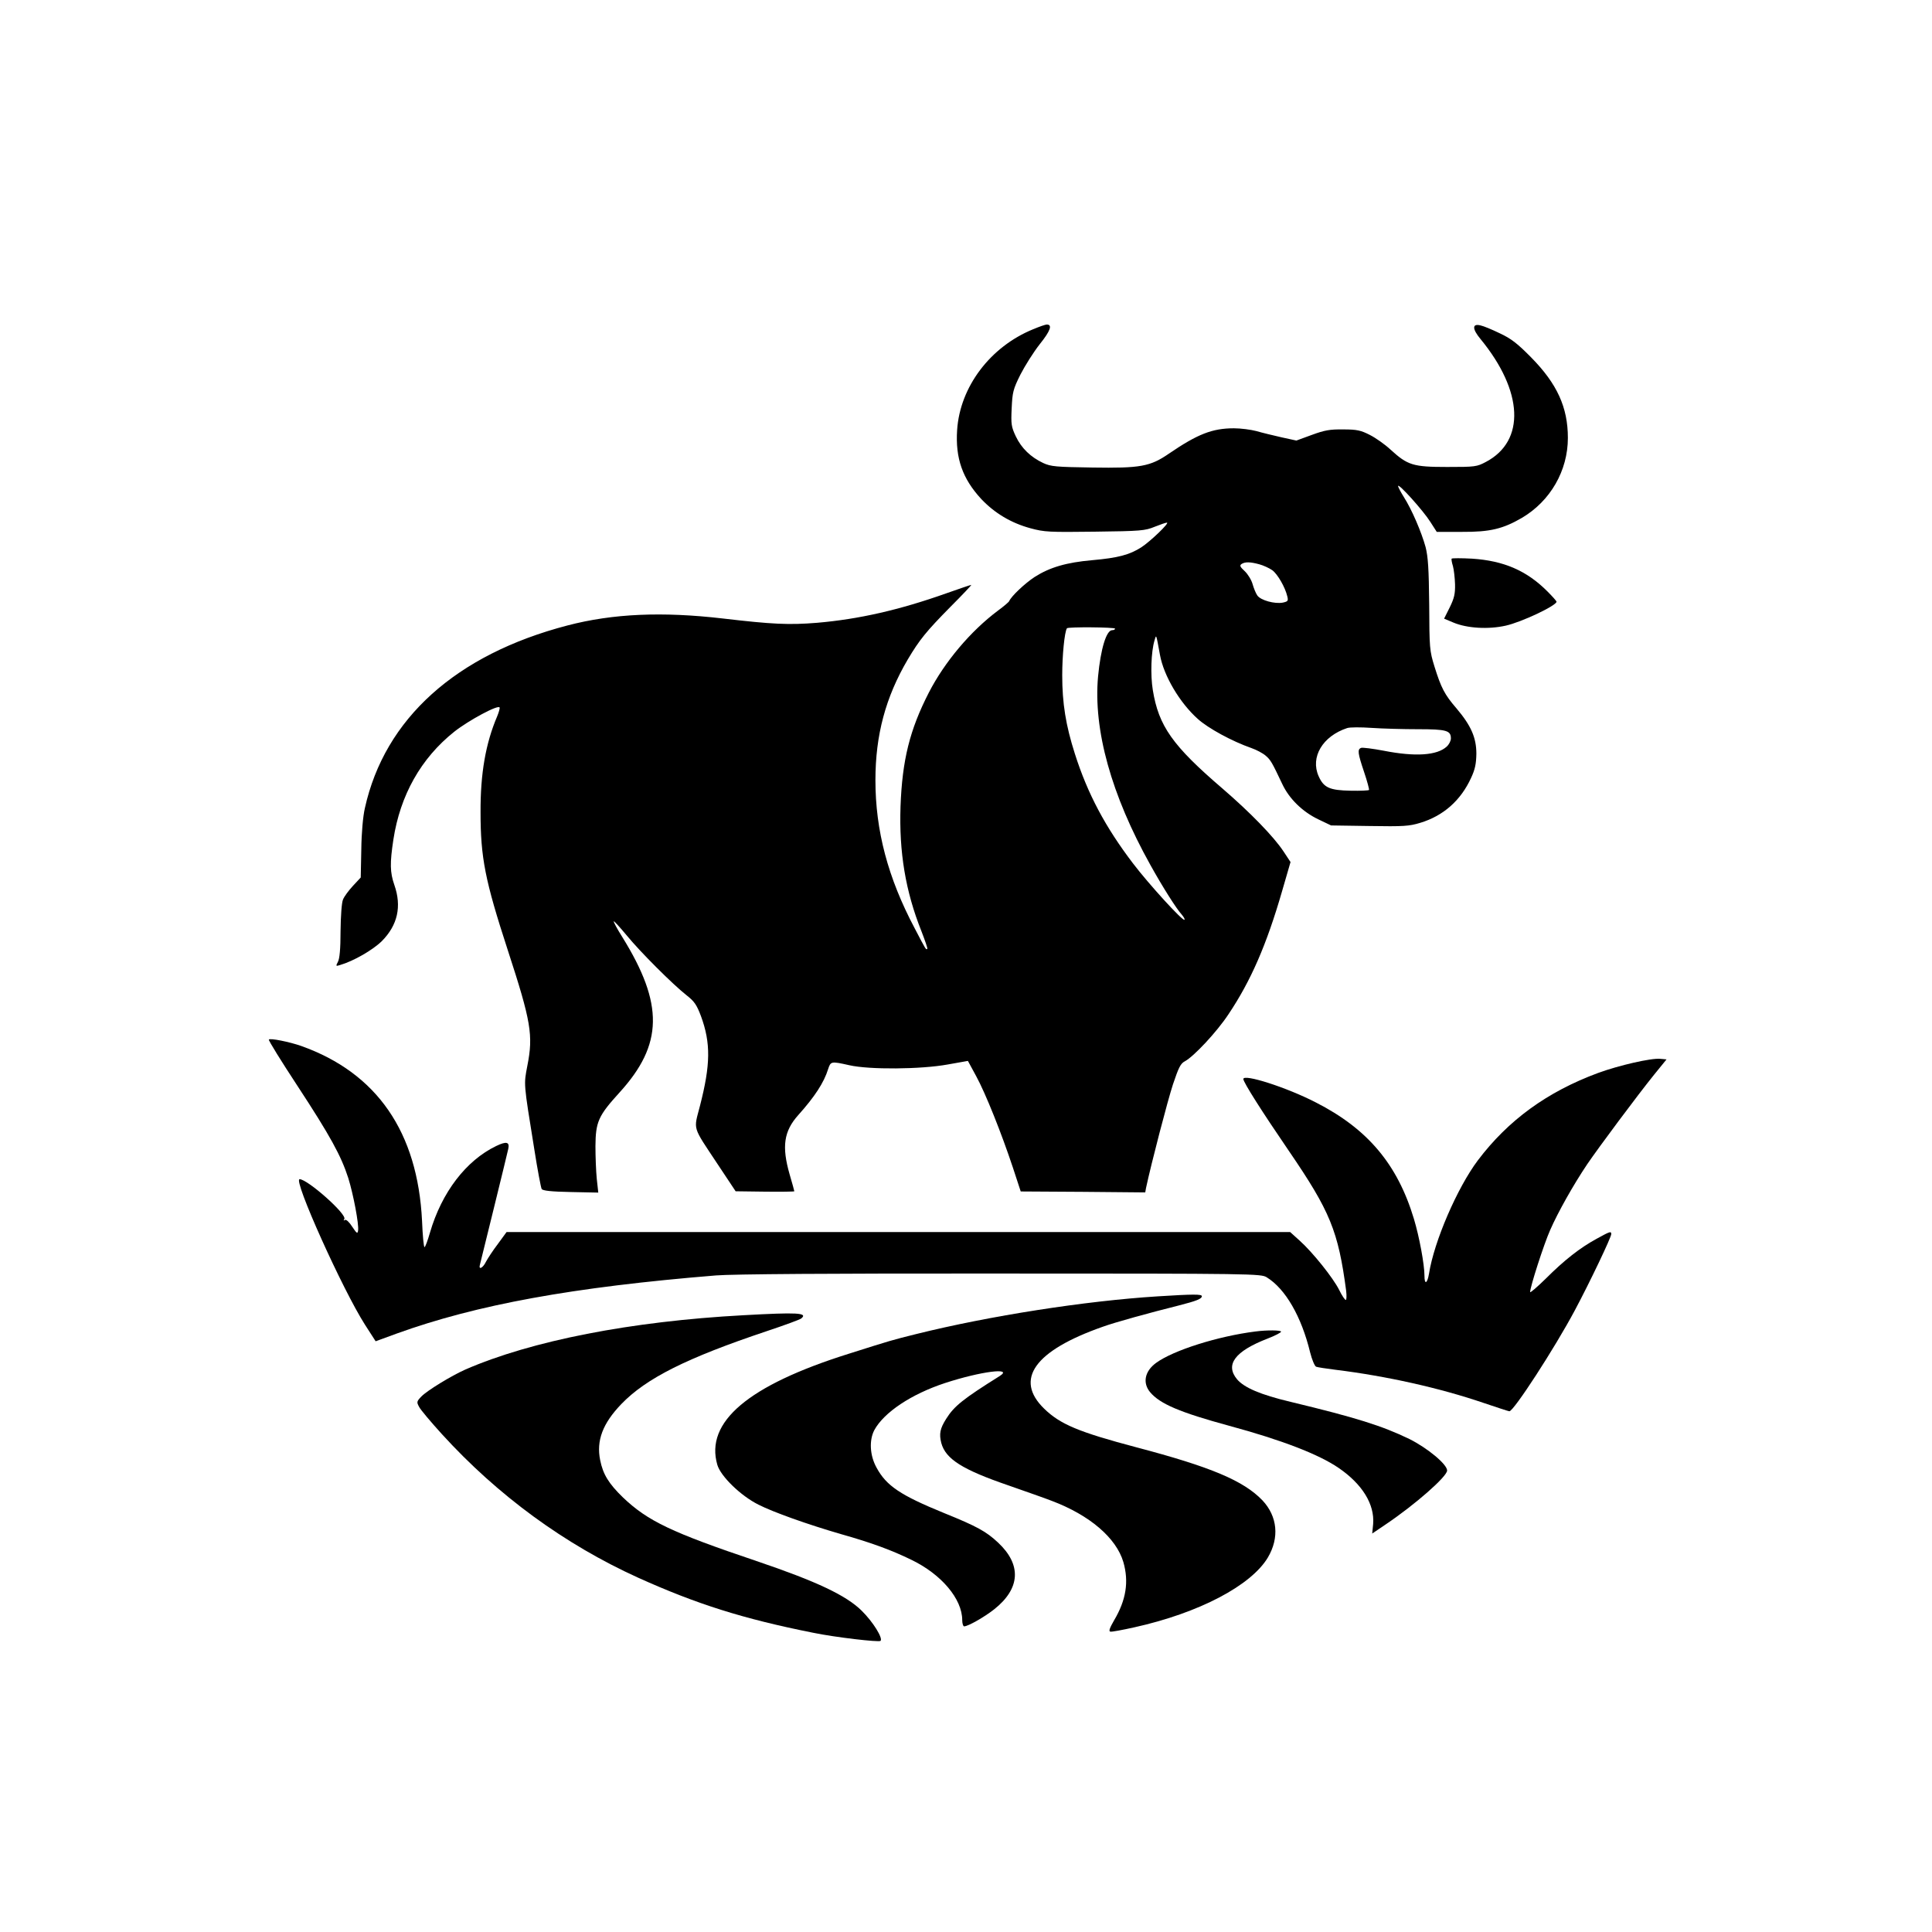
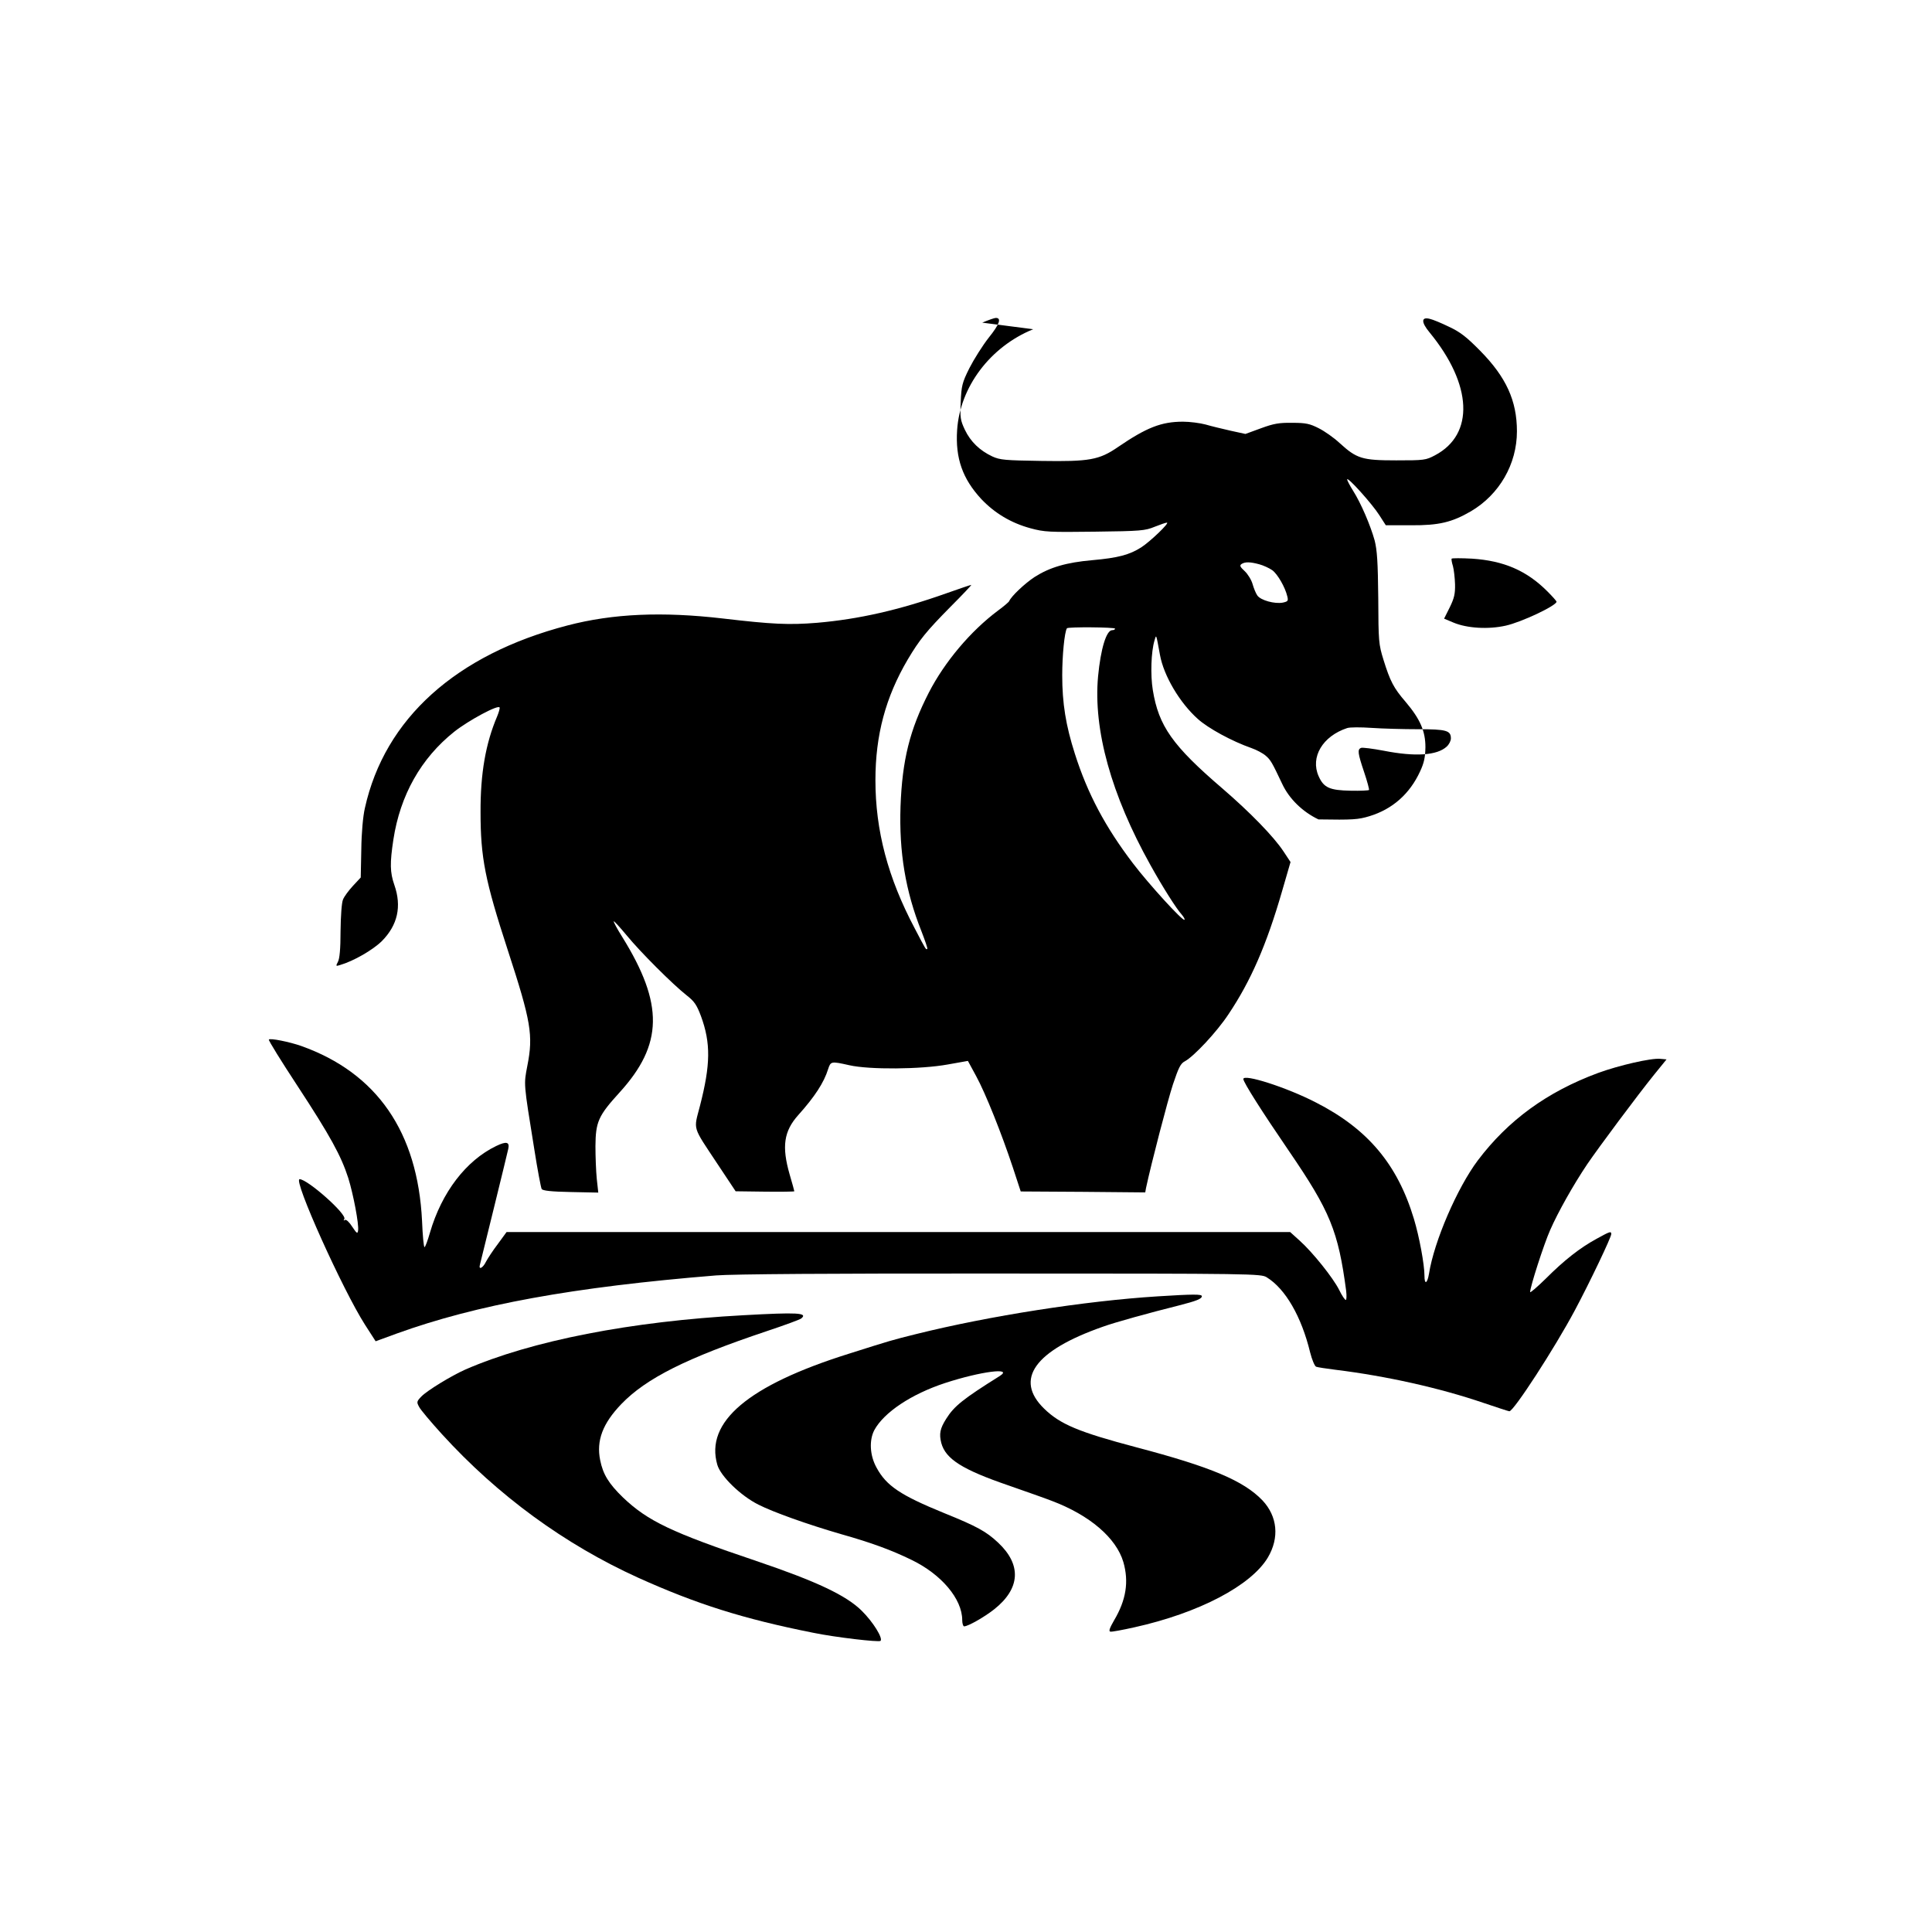
<svg xmlns="http://www.w3.org/2000/svg" version="1.0" width="1024pt" height="1024pt" viewBox="0 0 1024 1024" preserveAspectRatio="xMidYMid meet">
  <g transform="translate(0,1024) scale(0.1,-0.1)" fill="#000000" stroke="none">
-     <path d="M5476 8495 c-228 -93 -388 -306 -403 -534 -10 -150 29 -259 128 -366 71 -75 158 -127 261 -155 74 -20 98 -21 341 -18 243 3 266 5 317 26 30 12 59 22 65 22 16 0 -87 -99 -136 -131 -63 -40 -124 -56 -259 -68 -138 -12 -226 -38 -306 -89 -52 -34 -124 -102 -135 -128 -2 -5 -29 -28 -59 -50 -146 -109 -283 -272 -367 -435 -101 -197 -141 -357 -150 -604 -8 -241 26 -448 111 -661 19 -49 33 -90 31 -93 -7 -6 -6 -8 -67 109 -142 268 -208 518 -208 785 0 239 54 440 171 639 63 106 98 149 226 279 64 64 114 117 111 117 -3 0 -63 -20 -133 -45 -248 -88 -463 -137 -685 -156 -148 -12 -236 -8 -500 23 -320 37 -581 26 -822 -37 -591 -154 -969 -494 -1074 -968 -10 -43 -18 -131 -19 -220 l-3 -148 -41 -44 c-23 -25 -47 -57 -53 -73 -7 -15 -12 -86 -13 -167 0 -95 -5 -147 -14 -163 -12 -23 -11 -24 11 -17 72 21 173 79 222 127 84 85 106 184 66 298 -23 66 -24 115 -5 240 36 235 146 431 323 572 76 60 234 145 240 128 2 -4 -4 -25 -13 -47 -61 -143 -89 -303 -88 -508 0 -241 24 -362 144 -730 124 -380 136 -452 104 -614 -19 -101 -21 -84 37 -443 17 -109 35 -203 39 -210 6 -9 50 -14 154 -16 l146 -3 -8 73 c-4 40 -7 118 -7 173 1 129 15 161 128 285 231 254 235 468 14 824 -27 43 -47 80 -45 83 2 2 33 -32 68 -74 71 -87 245 -261 319 -319 41 -32 53 -51 75 -109 53 -144 51 -258 -5 -476 -34 -132 -43 -103 94 -310 l95 -143 155 -2 c86 -1 156 0 156 2 0 2 -11 43 -25 90 -42 147 -31 228 46 314 87 97 136 172 158 243 14 42 15 43 113 21 106 -24 378 -22 521 4 l107 19 44 -81 c50 -92 134 -302 195 -486 l41 -125 330 -2 330 -3 4 23 c28 131 115 465 143 550 30 89 40 110 63 122 47 25 169 155 231 249 118 176 202 368 284 652 l45 155 -37 56 c-52 79 -178 208 -323 333 -266 228 -339 332 -370 523 -13 79 -9 203 9 262 10 34 8 38 29 -76 20 -111 105 -254 200 -339 55 -50 182 -119 285 -155 26 -9 60 -27 75 -40 27 -23 34 -36 88 -150 37 -79 108 -148 192 -188 l67 -32 203 -3 c182 -3 211 -1 270 17 122 37 214 118 269 238 21 45 27 74 28 128 0 85 -28 149 -105 240 -64 74 -82 110 -117 222 -26 84 -27 98 -28 328 -2 192 -6 253 -19 305 -22 80 -73 199 -115 265 -17 27 -31 54 -31 59 1 17 134 -131 171 -190 l34 -53 135 0 c147 -1 216 16 316 74 151 89 244 250 244 424 0 162 -57 287 -195 427 -72 73 -105 99 -165 127 -41 20 -87 39 -102 42 -46 12 -46 -18 -1 -72 227 -276 239 -540 29 -651 -49 -26 -57 -27 -206 -27 -181 0 -209 9 -300 92 -30 28 -80 63 -110 78 -47 24 -68 29 -140 29 -71 1 -99 -4 -167 -29 l-82 -30 -78 17 c-43 10 -103 24 -133 33 -30 8 -84 15 -120 15 -115 0 -193 -31 -344 -134 -100 -69 -152 -78 -406 -74 -193 3 -220 5 -261 24 -66 31 -115 78 -145 141 -24 51 -26 65 -22 149 4 84 7 100 46 178 24 47 70 120 103 162 57 71 68 104 37 104 -7 0 -39 -11 -72 -25z m1199 -1246 c22 -6 52 -20 68 -31 28 -20 69 -91 80 -139 6 -24 3 -27 -24 -33 -43 -8 -117 12 -135 38 -8 11 -19 39 -25 60 -6 22 -25 53 -42 69 -25 23 -28 30 -16 38 19 12 46 11 94 -2z m-765 -341 c0 -5 -7 -8 -15 -8 -31 0 -61 -98 -75 -245 -26 -283 70 -628 277 -999 66 -119 138 -232 166 -263 11 -13 18 -25 15 -28 -9 -9 -191 191 -273 299 -147 193 -241 370 -308 581 -48 150 -67 267 -67 416 0 104 12 229 25 249 5 8 255 6 255 -2z m1606 -533 c151 0 174 -7 174 -49 0 -13 -10 -32 -22 -43 -51 -47 -166 -55 -334 -22 -58 11 -113 18 -120 15 -20 -8 -18 -27 16 -128 17 -50 28 -93 26 -95 -3 -3 -46 -5 -96 -4 -113 2 -144 16 -171 77 -45 101 21 212 151 255 14 5 72 5 130 1 58 -4 168 -7 246 -7z" />
+     <path d="M5476 8495 c-228 -93 -388 -306 -403 -534 -10 -150 29 -259 128 -366 71 -75 158 -127 261 -155 74 -20 98 -21 341 -18 243 3 266 5 317 26 30 12 59 22 65 22 16 0 -87 -99 -136 -131 -63 -40 -124 -56 -259 -68 -138 -12 -226 -38 -306 -89 -52 -34 -124 -102 -135 -128 -2 -5 -29 -28 -59 -50 -146 -109 -283 -272 -367 -435 -101 -197 -141 -357 -150 -604 -8 -241 26 -448 111 -661 19 -49 33 -90 31 -93 -7 -6 -6 -8 -67 109 -142 268 -208 518 -208 785 0 239 54 440 171 639 63 106 98 149 226 279 64 64 114 117 111 117 -3 0 -63 -20 -133 -45 -248 -88 -463 -137 -685 -156 -148 -12 -236 -8 -500 23 -320 37 -581 26 -822 -37 -591 -154 -969 -494 -1074 -968 -10 -43 -18 -131 -19 -220 l-3 -148 -41 -44 c-23 -25 -47 -57 -53 -73 -7 -15 -12 -86 -13 -167 0 -95 -5 -147 -14 -163 -12 -23 -11 -24 11 -17 72 21 173 79 222 127 84 85 106 184 66 298 -23 66 -24 115 -5 240 36 235 146 431 323 572 76 60 234 145 240 128 2 -4 -4 -25 -13 -47 -61 -143 -89 -303 -88 -508 0 -241 24 -362 144 -730 124 -380 136 -452 104 -614 -19 -101 -21 -84 37 -443 17 -109 35 -203 39 -210 6 -9 50 -14 154 -16 l146 -3 -8 73 c-4 40 -7 118 -7 173 1 129 15 161 128 285 231 254 235 468 14 824 -27 43 -47 80 -45 83 2 2 33 -32 68 -74 71 -87 245 -261 319 -319 41 -32 53 -51 75 -109 53 -144 51 -258 -5 -476 -34 -132 -43 -103 94 -310 l95 -143 155 -2 c86 -1 156 0 156 2 0 2 -11 43 -25 90 -42 147 -31 228 46 314 87 97 136 172 158 243 14 42 15 43 113 21 106 -24 378 -22 521 4 l107 19 44 -81 c50 -92 134 -302 195 -486 l41 -125 330 -2 330 -3 4 23 c28 131 115 465 143 550 30 89 40 110 63 122 47 25 169 155 231 249 118 176 202 368 284 652 l45 155 -37 56 c-52 79 -178 208 -323 333 -266 228 -339 332 -370 523 -13 79 -9 203 9 262 10 34 8 38 29 -76 20 -111 105 -254 200 -339 55 -50 182 -119 285 -155 26 -9 60 -27 75 -40 27 -23 34 -36 88 -150 37 -79 108 -148 192 -188 c182 -3 211 -1 270 17 122 37 214 118 269 238 21 45 27 74 28 128 0 85 -28 149 -105 240 -64 74 -82 110 -117 222 -26 84 -27 98 -28 328 -2 192 -6 253 -19 305 -22 80 -73 199 -115 265 -17 27 -31 54 -31 59 1 17 134 -131 171 -190 l34 -53 135 0 c147 -1 216 16 316 74 151 89 244 250 244 424 0 162 -57 287 -195 427 -72 73 -105 99 -165 127 -41 20 -87 39 -102 42 -46 12 -46 -18 -1 -72 227 -276 239 -540 29 -651 -49 -26 -57 -27 -206 -27 -181 0 -209 9 -300 92 -30 28 -80 63 -110 78 -47 24 -68 29 -140 29 -71 1 -99 -4 -167 -29 l-82 -30 -78 17 c-43 10 -103 24 -133 33 -30 8 -84 15 -120 15 -115 0 -193 -31 -344 -134 -100 -69 -152 -78 -406 -74 -193 3 -220 5 -261 24 -66 31 -115 78 -145 141 -24 51 -26 65 -22 149 4 84 7 100 46 178 24 47 70 120 103 162 57 71 68 104 37 104 -7 0 -39 -11 -72 -25z m1199 -1246 c22 -6 52 -20 68 -31 28 -20 69 -91 80 -139 6 -24 3 -27 -24 -33 -43 -8 -117 12 -135 38 -8 11 -19 39 -25 60 -6 22 -25 53 -42 69 -25 23 -28 30 -16 38 19 12 46 11 94 -2z m-765 -341 c0 -5 -7 -8 -15 -8 -31 0 -61 -98 -75 -245 -26 -283 70 -628 277 -999 66 -119 138 -232 166 -263 11 -13 18 -25 15 -28 -9 -9 -191 191 -273 299 -147 193 -241 370 -308 581 -48 150 -67 267 -67 416 0 104 12 229 25 249 5 8 255 6 255 -2z m1606 -533 c151 0 174 -7 174 -49 0 -13 -10 -32 -22 -43 -51 -47 -166 -55 -334 -22 -58 11 -113 18 -120 15 -20 -8 -18 -27 16 -128 17 -50 28 -93 26 -95 -3 -3 -46 -5 -96 -4 -113 2 -144 16 -171 77 -45 101 21 212 151 255 14 5 72 5 130 1 58 -4 168 -7 246 -7z" />
    <path d="M7694 7279 c-2 -3 1 -21 7 -40 5 -19 10 -62 11 -96 1 -50 -4 -73 -28 -122 l-30 -60 50 -21 c72 -30 184 -37 277 -16 82 18 269 106 269 127 0 3 -21 27 -47 53 -110 111 -232 164 -401 175 -57 3 -105 3 -108 0z" />
    <path d="M1425 4730 c-3 -4 66 -115 152 -246 173 -264 231 -370 269 -488 27 -87 57 -245 52 -278 -3 -19 -7 -16 -31 20 -16 25 -32 40 -39 36 -7 -5 -8 -3 -3 5 15 25 -195 211 -237 211 -36 0 229 -588 347 -772 l56 -87 112 41 c424 153 932 246 1692 308 84 7 615 11 1509 10 1342 0 1380 -1 1410 -20 99 -61 184 -208 230 -398 10 -39 24 -73 32 -76 8 -3 54 -10 102 -16 268 -33 552 -96 786 -176 71 -24 132 -44 136 -44 23 0 241 336 347 535 79 148 193 387 193 404 0 17 -7 14 -78 -25 -88 -48 -171 -113 -269 -211 -46 -45 -83 -77 -83 -71 0 27 73 254 106 328 41 94 123 240 197 350 60 88 263 361 355 475 l65 80 -33 3 c-48 5 -221 -35 -330 -75 -270 -100 -476 -250 -637 -463 -109 -145 -232 -429 -259 -601 -9 -53 -24 -60 -24 -11 0 59 -27 206 -56 302 -87 289 -245 477 -520 617 -155 80 -384 153 -384 124 0 -17 97 -170 242 -382 218 -319 261 -424 303 -741 3 -27 2 -48 -2 -48 -5 0 -21 24 -35 53 -32 64 -140 199 -209 261 l-51 46 -2076 0 -2077 0 -46 -63 c-26 -34 -54 -77 -63 -94 -17 -35 -41 -46 -32 -15 5 19 145 588 150 613 8 37 -10 41 -64 15 -160 -77 -289 -246 -351 -459 -12 -42 -25 -77 -29 -77 -4 0 -10 62 -13 138 -23 472 -239 785 -640 928 -62 22 -167 43 -172 34z" />
    <path d="M6135 3369 c-382 -24 -890 -103 -1280 -200 -128 -32 -129 -32 -359 -105 -531 -167 -760 -361 -694 -588 18 -61 124 -164 218 -211 79 -40 258 -104 437 -156 163 -46 268 -85 373 -136 160 -77 270 -208 270 -320 0 -18 5 -33 10 -33 21 0 107 49 159 90 139 110 147 236 21 354 -63 59 -112 86 -285 156 -233 95 -307 145 -359 241 -36 65 -40 145 -12 199 51 94 196 191 376 250 187 61 363 84 289 37 -195 -122 -242 -160 -284 -227 -33 -52 -38 -80 -26 -128 23 -85 111 -141 356 -225 88 -31 192 -67 230 -82 201 -76 341 -196 379 -324 30 -104 15 -201 -49 -309 -23 -40 -30 -58 -20 -60 7 -2 65 9 128 23 342 76 618 221 707 370 62 105 51 218 -29 303 -100 104 -273 177 -668 281 -306 81 -404 122 -489 205 -159 155 -51 307 311 434 63 23 248 74 400 112 98 25 125 36 125 50 0 11 -45 11 -235 -1z" />
    <path d="M3940 3269 c-594 -32 -1123 -135 -1474 -288 -74 -33 -202 -111 -233 -143 -25 -26 -25 -30 -12 -54 7 -15 62 -80 121 -145 296 -325 650 -584 1040 -761 308 -139 556 -218 928 -292 116 -24 348 -51 357 -43 14 14 -40 101 -100 160 -82 81 -238 155 -557 263 -451 152 -577 212 -709 338 -75 73 -105 122 -120 197 -21 103 13 194 112 297 132 137 345 244 772 387 93 31 175 61 182 67 36 30 -20 33 -307 17z" />
-     <path d="M6655 3183 c-199 -25 -437 -100 -528 -167 -60 -44 -72 -106 -31 -155 52 -62 158 -107 419 -178 277 -75 475 -151 581 -224 125 -86 190 -192 182 -296 l-5 -51 71 48 c156 105 326 254 326 286 0 33 -104 119 -200 167 -145 70 -281 113 -630 197 -160 38 -245 75 -283 119 -65 78 -12 149 161 216 39 15 72 32 72 37 0 8 -75 9 -135 1z" />
  </g>
</svg>